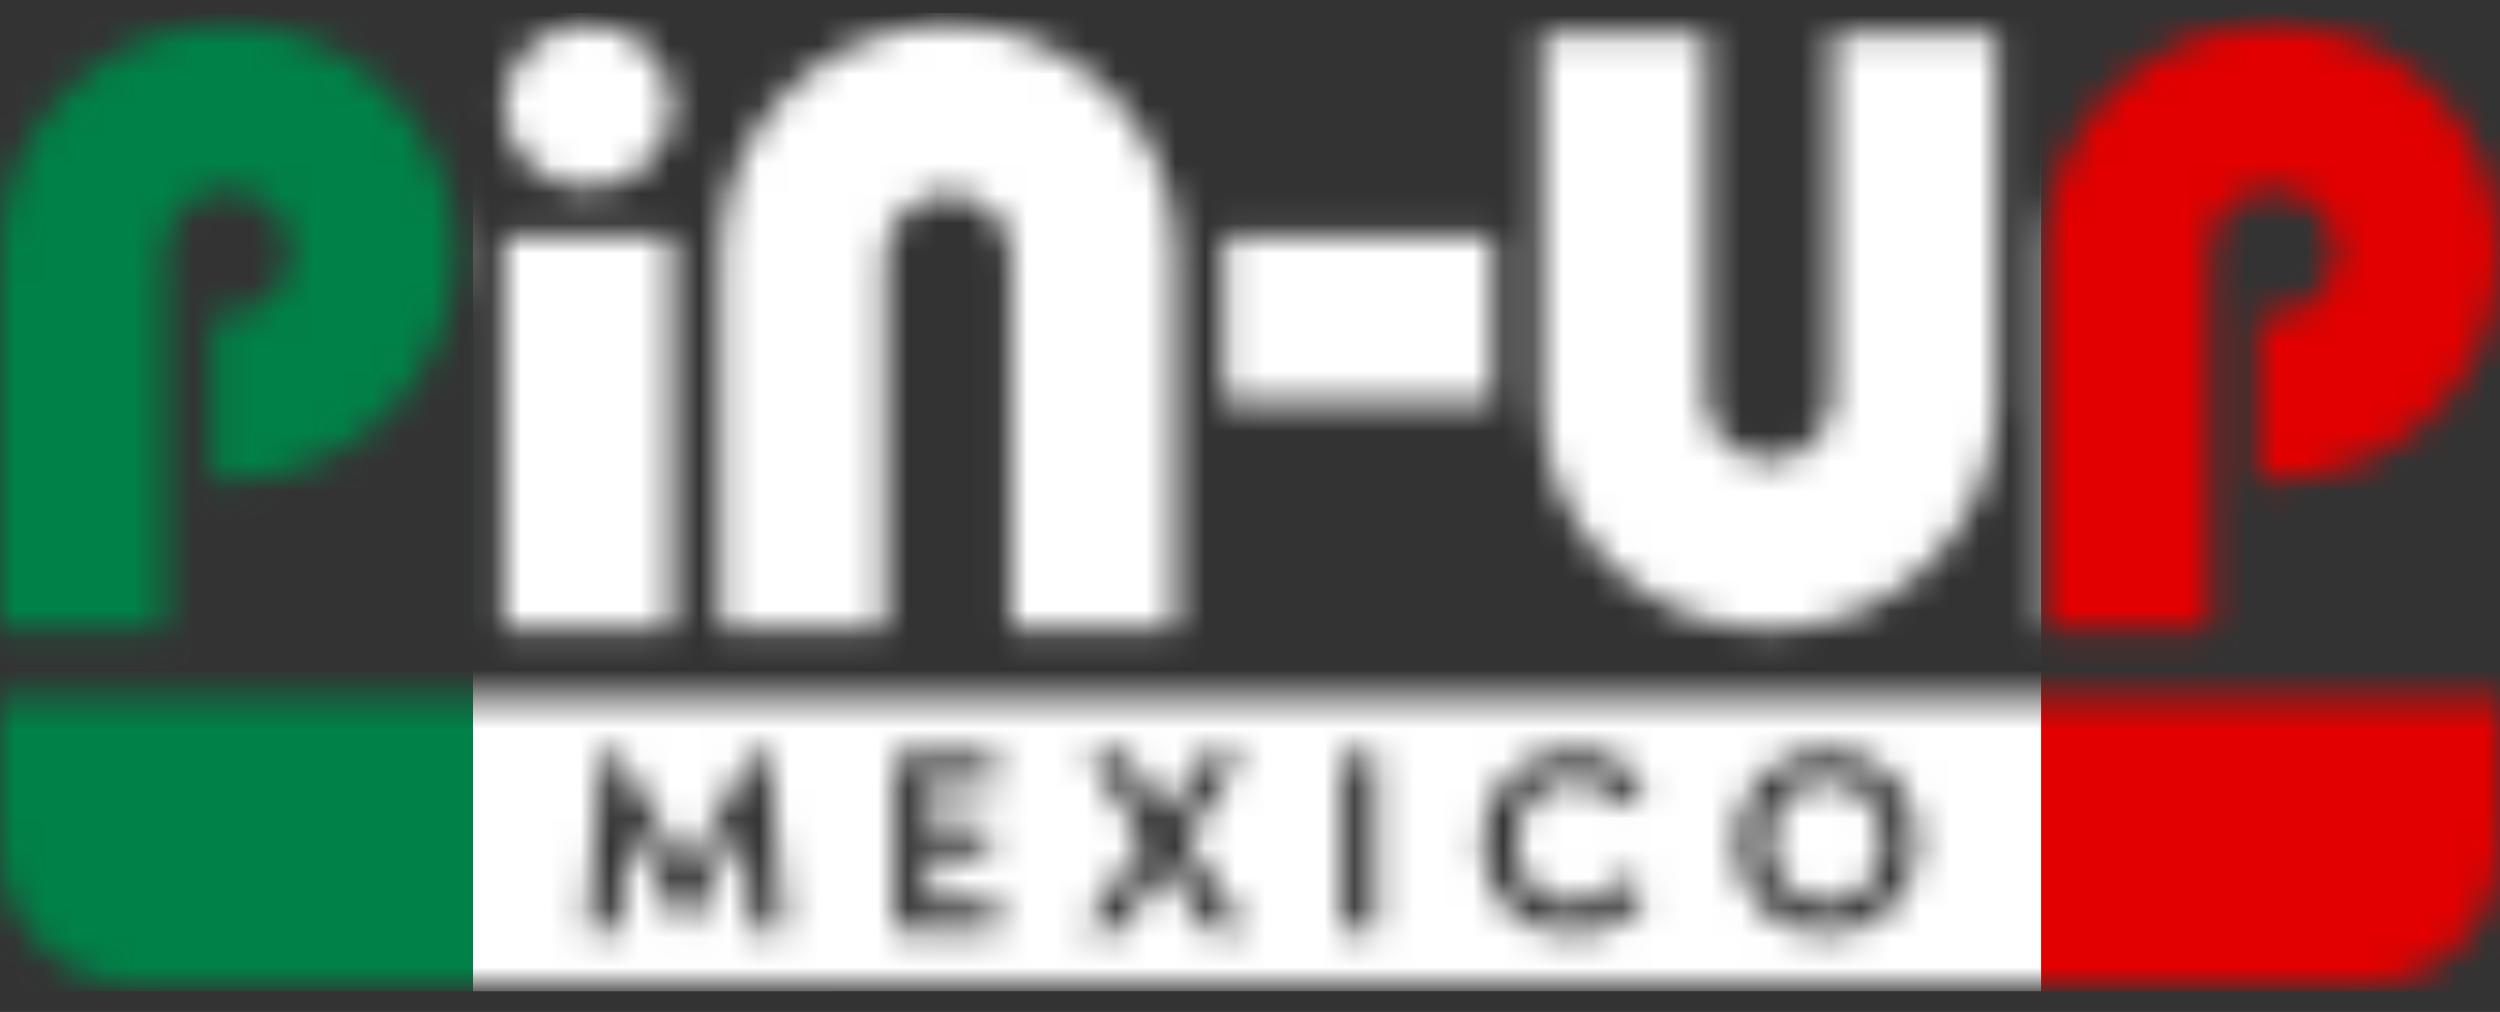
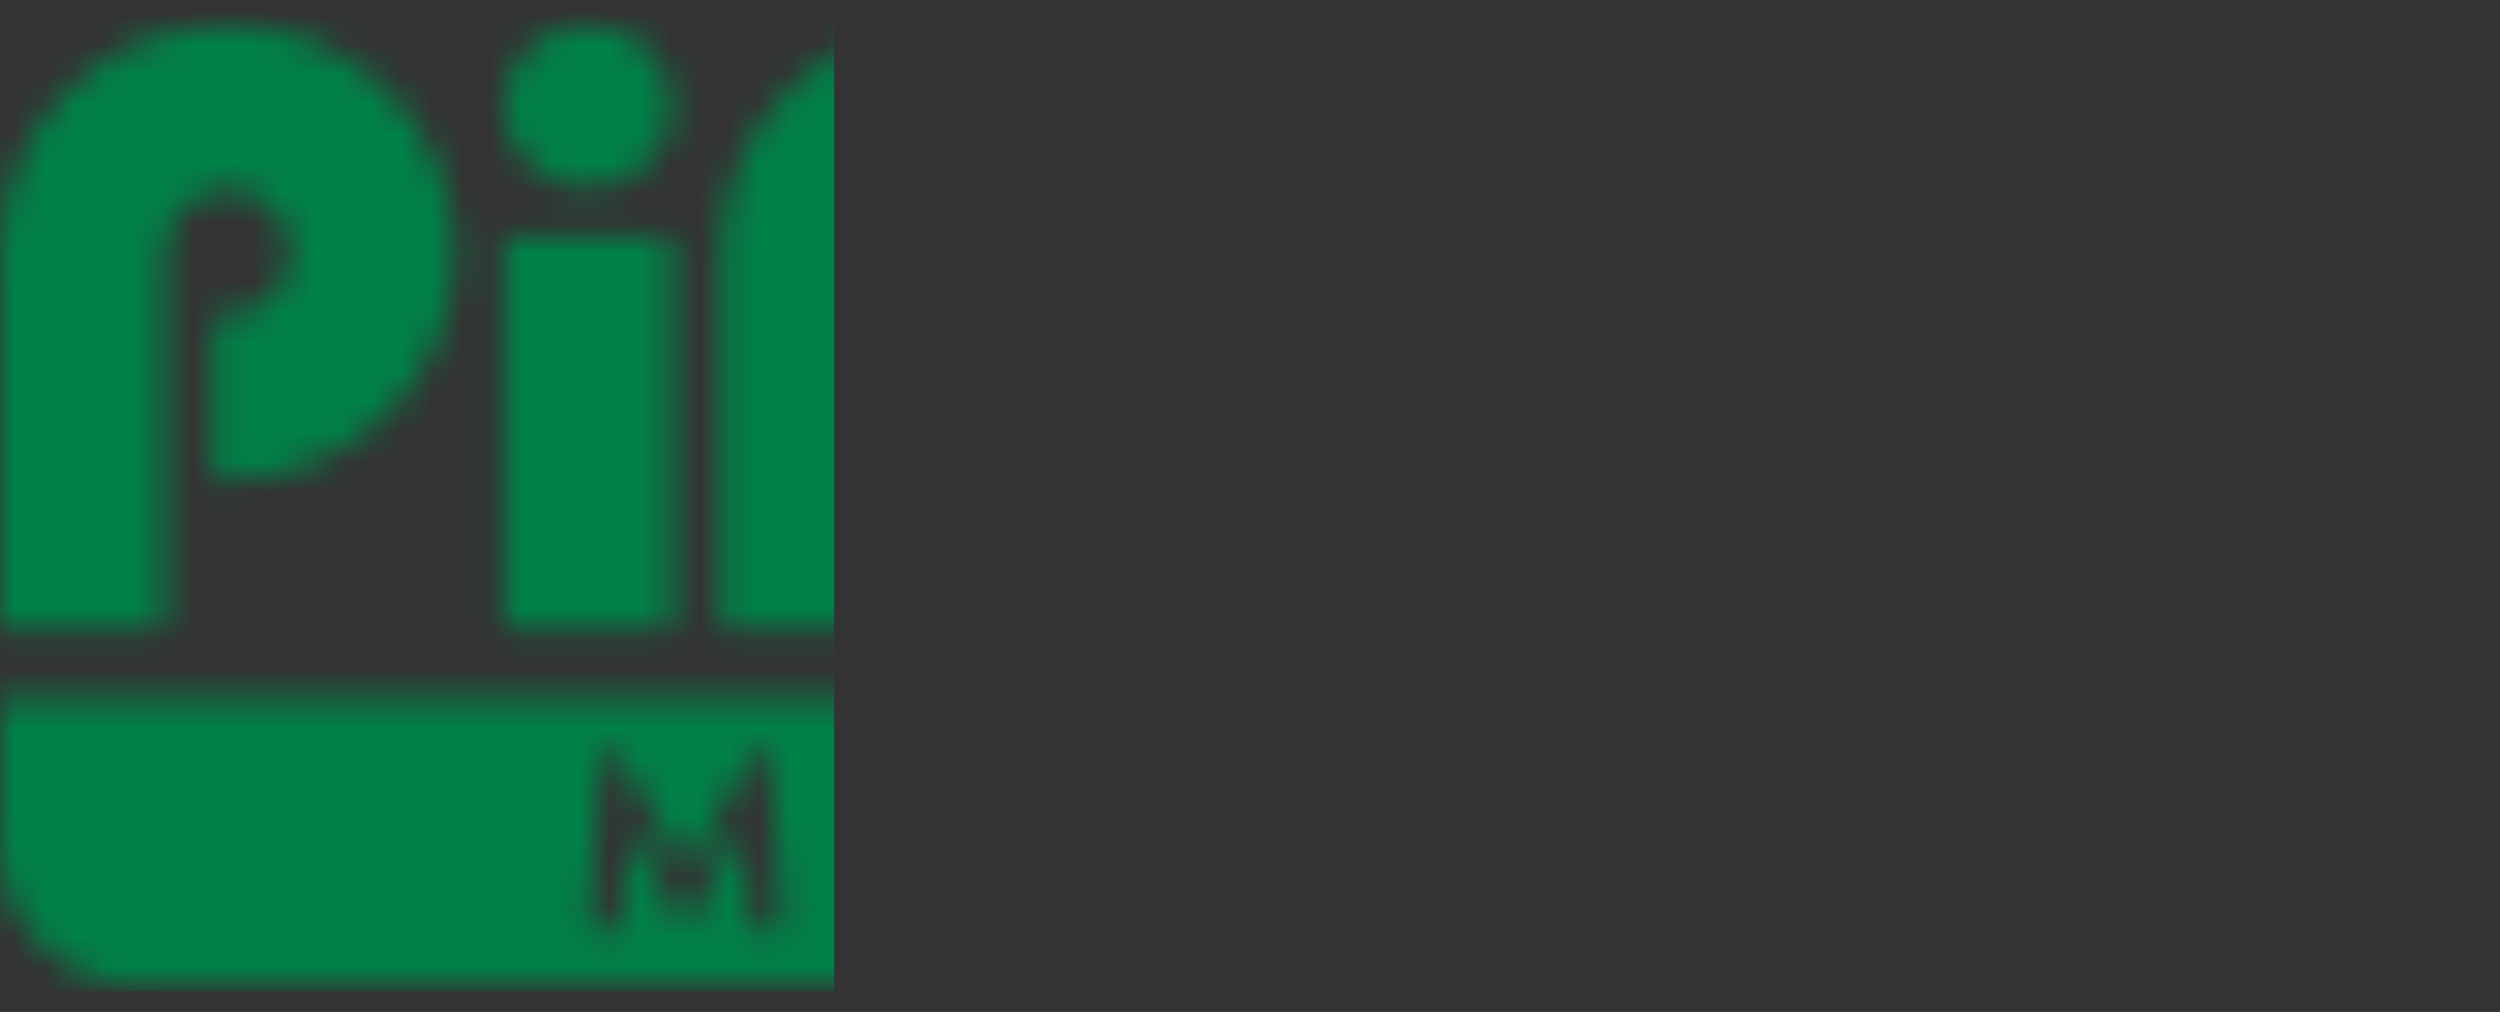
<svg xmlns="http://www.w3.org/2000/svg" width="84" height="34" viewBox="0 0 84 34" fill="none">
  <rect x="0" y="0" width="84" height="34" fill="#333333" stroke="none" />
  <mask id="mask0_2_363" style="mask-type:alpha" maskUnits="userSpaceOnUse" x="0" y="0" width="84" height="34">
-     <path fill-rule="evenodd" clip-rule="evenodd" d="M21.759 5.516C22.29 5 22.588 4.302 22.588 3.574C22.588 2.845 22.288 2.146 21.759 1.631C21.225 1.117 20.505 0.827 19.753 0.827C18.999 0.827 18.279 1.117 17.748 1.631C17.216 2.148 16.918 2.845 16.918 3.574C16.918 4.302 17.216 5.002 17.748 5.516C18.281 6.031 19.001 6.321 19.753 6.321C20.505 6.321 21.227 6.031 21.759 5.516ZM16.918 7.952H22.588V21.16H16.918V7.952ZM50.164 13.534V7.952H41.138V13.534H50.164ZM15.284 8.473C15.284 12.694 11.863 16.117 7.642 16.117C7.478 16.117 7.314 16.111 7.157 16.102V10.531C7.312 10.569 7.476 10.588 7.644 10.588C8.812 10.588 9.759 9.641 9.759 8.473C9.759 7.305 8.812 6.358 7.644 6.358C6.477 6.358 5.529 7.305 5.529 8.473V8.486V15.821V21.159H0V8.473C0 4.252 3.421 0.829 7.642 0.829C11.863 0.829 15.284 4.252 15.284 8.473ZM76.358 16.117C80.579 16.117 84 12.694 84 8.473C84 4.252 80.579 0.829 76.358 0.829C72.137 0.829 68.716 4.252 68.716 8.473V21.16H74.245V16.117V8.473C74.245 7.305 75.192 6.358 76.36 6.358C77.528 6.358 78.475 7.305 78.475 8.473C78.475 9.641 77.528 10.588 76.36 10.588C76.192 10.588 76.028 10.569 75.873 10.531V16.103C76.032 16.111 76.194 16.117 76.358 16.117ZM39.506 21.157V8.471C39.506 4.25 36.083 0.827 31.86 0.827C27.639 0.827 24.218 4.25 24.218 8.471V21.157H29.747V15.819V8.65V8.633C29.747 8.072 29.97 7.534 30.367 7.137C30.764 6.741 31.301 6.518 31.862 6.518C32.423 6.518 32.96 6.741 33.357 7.137C33.754 7.534 33.977 8.072 33.977 8.633V21.157H39.506ZM51.798 13.515V1.1H57.327V6.165V13.324V13.351C57.327 13.912 57.55 14.45 57.947 14.847C58.344 15.244 58.881 15.466 59.442 15.466C60.003 15.466 60.54 15.244 60.937 14.847C61.334 14.45 61.557 13.912 61.557 13.351V1.1H67.086V13.515C67.086 17.736 63.663 21.159 59.444 21.159C55.219 21.159 51.798 17.736 51.798 13.515ZM83.815 23.491H0V28.455C0.002 29.064 0.122 29.669 0.353 30.232C0.586 30.794 0.924 31.305 1.352 31.735C1.781 32.166 2.287 32.506 2.846 32.739C3.404 32.97 4.003 33.09 4.605 33.088H79.392C80.611 33.088 81.78 32.6 82.643 31.733C83.507 30.866 83.996 29.686 84 28.455V23.491H83.815ZM20.239 25.245L19.744 31.26H20.835L21.074 27.776L23.027 31.242H23.036L24.953 27.766L25.246 31.26H26.347L25.806 25.245H25.311L23.064 29.289L20.726 25.245H20.239ZM33.445 26.318V25.336H30.061V31.26H33.537V30.279H31.189V28.72H33.225V27.73H31.189V26.318H33.445ZM38.433 28.207L36.443 31.26H37.709L39.121 29.014L40.551 31.26H41.844L39.845 28.207L41.734 25.336H40.478L39.157 27.4L37.846 25.336H36.553L38.433 28.207ZM46.224 25.336H45.097V31.26H46.224V25.336ZM50.655 26.116C50.392 26.391 50.187 26.715 50.041 27.088C49.888 27.467 49.812 27.87 49.812 28.298C49.812 28.738 49.882 29.145 50.022 29.518C50.163 29.891 50.365 30.215 50.628 30.49C50.891 30.765 51.208 30.982 51.581 31.141C51.954 31.294 52.376 31.37 52.847 31.37C53.391 31.37 53.871 31.254 54.286 31.022C54.702 30.79 55.038 30.453 55.295 30.013L54.442 29.472C54.271 29.747 54.054 29.964 53.791 30.123C53.535 30.282 53.223 30.362 52.856 30.362C52.562 30.362 52.297 30.31 52.058 30.206C51.826 30.096 51.624 29.949 51.453 29.765C51.288 29.576 51.16 29.356 51.068 29.105C50.976 28.855 50.93 28.586 50.93 28.298C50.93 28.011 50.976 27.742 51.068 27.491C51.16 27.235 51.288 27.015 51.453 26.831C51.618 26.642 51.82 26.492 52.058 26.382C52.297 26.272 52.562 26.217 52.856 26.217C53.528 26.217 54.051 26.501 54.424 27.07L55.286 26.501C55.005 26.061 54.656 25.737 54.241 25.529C53.831 25.315 53.366 25.208 52.847 25.208C52.401 25.208 51.991 25.291 51.618 25.456C51.245 25.614 50.924 25.835 50.655 26.116ZM59.194 26.107C58.925 26.382 58.717 26.706 58.57 27.079C58.417 27.458 58.341 27.861 58.341 28.289C58.341 28.723 58.411 29.13 58.552 29.509C58.693 29.882 58.894 30.206 59.157 30.481C59.42 30.756 59.738 30.973 60.111 31.132C60.484 31.291 60.903 31.37 61.367 31.37C61.807 31.37 62.214 31.291 62.587 31.132C62.96 30.973 63.281 30.756 63.55 30.481C63.819 30.206 64.026 29.882 64.173 29.509C64.326 29.13 64.402 28.723 64.402 28.289C64.402 27.861 64.332 27.461 64.192 27.088C64.051 26.709 63.849 26.382 63.586 26.107C63.323 25.826 63.002 25.605 62.623 25.446C62.251 25.288 61.832 25.208 61.367 25.208C60.927 25.208 60.52 25.288 60.148 25.446C59.781 25.605 59.463 25.826 59.194 26.107ZM59.606 29.105C59.515 28.855 59.469 28.583 59.469 28.289C59.469 27.996 59.515 27.724 59.606 27.473C59.698 27.222 59.827 27.005 59.992 26.822C60.157 26.639 60.355 26.495 60.588 26.391C60.82 26.281 61.08 26.226 61.367 26.226C61.654 26.226 61.914 26.281 62.147 26.391C62.385 26.495 62.587 26.639 62.752 26.822C62.917 27.005 63.045 27.222 63.137 27.473C63.229 27.724 63.275 27.996 63.275 28.289C63.275 28.583 63.229 28.855 63.137 29.105C63.045 29.356 62.917 29.573 62.752 29.756C62.587 29.94 62.385 30.087 62.147 30.197C61.914 30.3 61.654 30.352 61.367 30.352C61.08 30.352 60.82 30.3 60.588 30.197C60.355 30.087 60.157 29.94 59.992 29.756C59.827 29.573 59.698 29.356 59.606 29.105Z" fill="#00CFA6" />
+     <path fill-rule="evenodd" clip-rule="evenodd" d="M21.759 5.516C22.29 5 22.588 4.302 22.588 3.574C22.588 2.845 22.288 2.146 21.759 1.631C21.225 1.117 20.505 0.827 19.753 0.827C18.999 0.827 18.279 1.117 17.748 1.631C17.216 2.148 16.918 2.845 16.918 3.574C16.918 4.302 17.216 5.002 17.748 5.516C18.281 6.031 19.001 6.321 19.753 6.321C20.505 6.321 21.227 6.031 21.759 5.516ZM16.918 7.952H22.588V21.16H16.918V7.952ZM50.164 13.534V7.952H41.138V13.534H50.164ZM15.284 8.473C15.284 12.694 11.863 16.117 7.642 16.117C7.478 16.117 7.314 16.111 7.157 16.102V10.531C7.312 10.569 7.476 10.588 7.644 10.588C8.812 10.588 9.759 9.641 9.759 8.473C9.759 7.305 8.812 6.358 7.644 6.358C6.477 6.358 5.529 7.305 5.529 8.473V8.486V15.821V21.159H0V8.473C0 4.252 3.421 0.829 7.642 0.829C11.863 0.829 15.284 4.252 15.284 8.473ZM76.358 16.117C80.579 16.117 84 12.694 84 8.473C84 4.252 80.579 0.829 76.358 0.829C72.137 0.829 68.716 4.252 68.716 8.473V21.16V16.117V8.473C74.245 7.305 75.192 6.358 76.36 6.358C77.528 6.358 78.475 7.305 78.475 8.473C78.475 9.641 77.528 10.588 76.36 10.588C76.192 10.588 76.028 10.569 75.873 10.531V16.103C76.032 16.111 76.194 16.117 76.358 16.117ZM39.506 21.157V8.471C39.506 4.25 36.083 0.827 31.86 0.827C27.639 0.827 24.218 4.25 24.218 8.471V21.157H29.747V15.819V8.65V8.633C29.747 8.072 29.97 7.534 30.367 7.137C30.764 6.741 31.301 6.518 31.862 6.518C32.423 6.518 32.96 6.741 33.357 7.137C33.754 7.534 33.977 8.072 33.977 8.633V21.157H39.506ZM51.798 13.515V1.1H57.327V6.165V13.324V13.351C57.327 13.912 57.55 14.45 57.947 14.847C58.344 15.244 58.881 15.466 59.442 15.466C60.003 15.466 60.54 15.244 60.937 14.847C61.334 14.45 61.557 13.912 61.557 13.351V1.1H67.086V13.515C67.086 17.736 63.663 21.159 59.444 21.159C55.219 21.159 51.798 17.736 51.798 13.515ZM83.815 23.491H0V28.455C0.002 29.064 0.122 29.669 0.353 30.232C0.586 30.794 0.924 31.305 1.352 31.735C1.781 32.166 2.287 32.506 2.846 32.739C3.404 32.97 4.003 33.09 4.605 33.088H79.392C80.611 33.088 81.78 32.6 82.643 31.733C83.507 30.866 83.996 29.686 84 28.455V23.491H83.815ZM20.239 25.245L19.744 31.26H20.835L21.074 27.776L23.027 31.242H23.036L24.953 27.766L25.246 31.26H26.347L25.806 25.245H25.311L23.064 29.289L20.726 25.245H20.239ZM33.445 26.318V25.336H30.061V31.26H33.537V30.279H31.189V28.72H33.225V27.73H31.189V26.318H33.445ZM38.433 28.207L36.443 31.26H37.709L39.121 29.014L40.551 31.26H41.844L39.845 28.207L41.734 25.336H40.478L39.157 27.4L37.846 25.336H36.553L38.433 28.207ZM46.224 25.336H45.097V31.26H46.224V25.336ZM50.655 26.116C50.392 26.391 50.187 26.715 50.041 27.088C49.888 27.467 49.812 27.87 49.812 28.298C49.812 28.738 49.882 29.145 50.022 29.518C50.163 29.891 50.365 30.215 50.628 30.49C50.891 30.765 51.208 30.982 51.581 31.141C51.954 31.294 52.376 31.37 52.847 31.37C53.391 31.37 53.871 31.254 54.286 31.022C54.702 30.79 55.038 30.453 55.295 30.013L54.442 29.472C54.271 29.747 54.054 29.964 53.791 30.123C53.535 30.282 53.223 30.362 52.856 30.362C52.562 30.362 52.297 30.31 52.058 30.206C51.826 30.096 51.624 29.949 51.453 29.765C51.288 29.576 51.16 29.356 51.068 29.105C50.976 28.855 50.93 28.586 50.93 28.298C50.93 28.011 50.976 27.742 51.068 27.491C51.16 27.235 51.288 27.015 51.453 26.831C51.618 26.642 51.82 26.492 52.058 26.382C52.297 26.272 52.562 26.217 52.856 26.217C53.528 26.217 54.051 26.501 54.424 27.07L55.286 26.501C55.005 26.061 54.656 25.737 54.241 25.529C53.831 25.315 53.366 25.208 52.847 25.208C52.401 25.208 51.991 25.291 51.618 25.456C51.245 25.614 50.924 25.835 50.655 26.116ZM59.194 26.107C58.925 26.382 58.717 26.706 58.57 27.079C58.417 27.458 58.341 27.861 58.341 28.289C58.341 28.723 58.411 29.13 58.552 29.509C58.693 29.882 58.894 30.206 59.157 30.481C59.42 30.756 59.738 30.973 60.111 31.132C60.484 31.291 60.903 31.37 61.367 31.37C61.807 31.37 62.214 31.291 62.587 31.132C62.96 30.973 63.281 30.756 63.55 30.481C63.819 30.206 64.026 29.882 64.173 29.509C64.326 29.13 64.402 28.723 64.402 28.289C64.402 27.861 64.332 27.461 64.192 27.088C64.051 26.709 63.849 26.382 63.586 26.107C63.323 25.826 63.002 25.605 62.623 25.446C62.251 25.288 61.832 25.208 61.367 25.208C60.927 25.208 60.52 25.288 60.148 25.446C59.781 25.605 59.463 25.826 59.194 26.107ZM59.606 29.105C59.515 28.855 59.469 28.583 59.469 28.289C59.469 27.996 59.515 27.724 59.606 27.473C59.698 27.222 59.827 27.005 59.992 26.822C60.157 26.639 60.355 26.495 60.588 26.391C60.82 26.281 61.08 26.226 61.367 26.226C61.654 26.226 61.914 26.281 62.147 26.391C62.385 26.495 62.587 26.639 62.752 26.822C62.917 27.005 63.045 27.222 63.137 27.473C63.229 27.724 63.275 27.996 63.275 28.289C63.275 28.583 63.229 28.855 63.137 29.105C63.045 29.356 62.917 29.573 62.752 29.756C62.587 29.94 62.385 30.087 62.147 30.197C61.914 30.3 61.654 30.352 61.367 30.352C61.08 30.352 60.82 30.3 60.588 30.197C60.355 30.087 60.157 29.94 59.992 29.756C59.827 29.573 59.698 29.356 59.606 29.105Z" fill="#00CFA6" />
  </mask>
  <g mask="url(#mask0_2_363)">
-     <rect x="84.862" y="0.44" width="32.866" height="28.416" transform="rotate(90 84.862 0.44)" fill="#E20000" />
    <rect x="28.029" y="0.44" width="32.866" height="28.416" transform="rotate(90 28.029 0.44)" fill="#008147" />
-     <rect x="68.58" y="0.44" width="32.866" height="52.686" transform="rotate(90 68.58 0.44)" fill="white" />
  </g>
</svg>